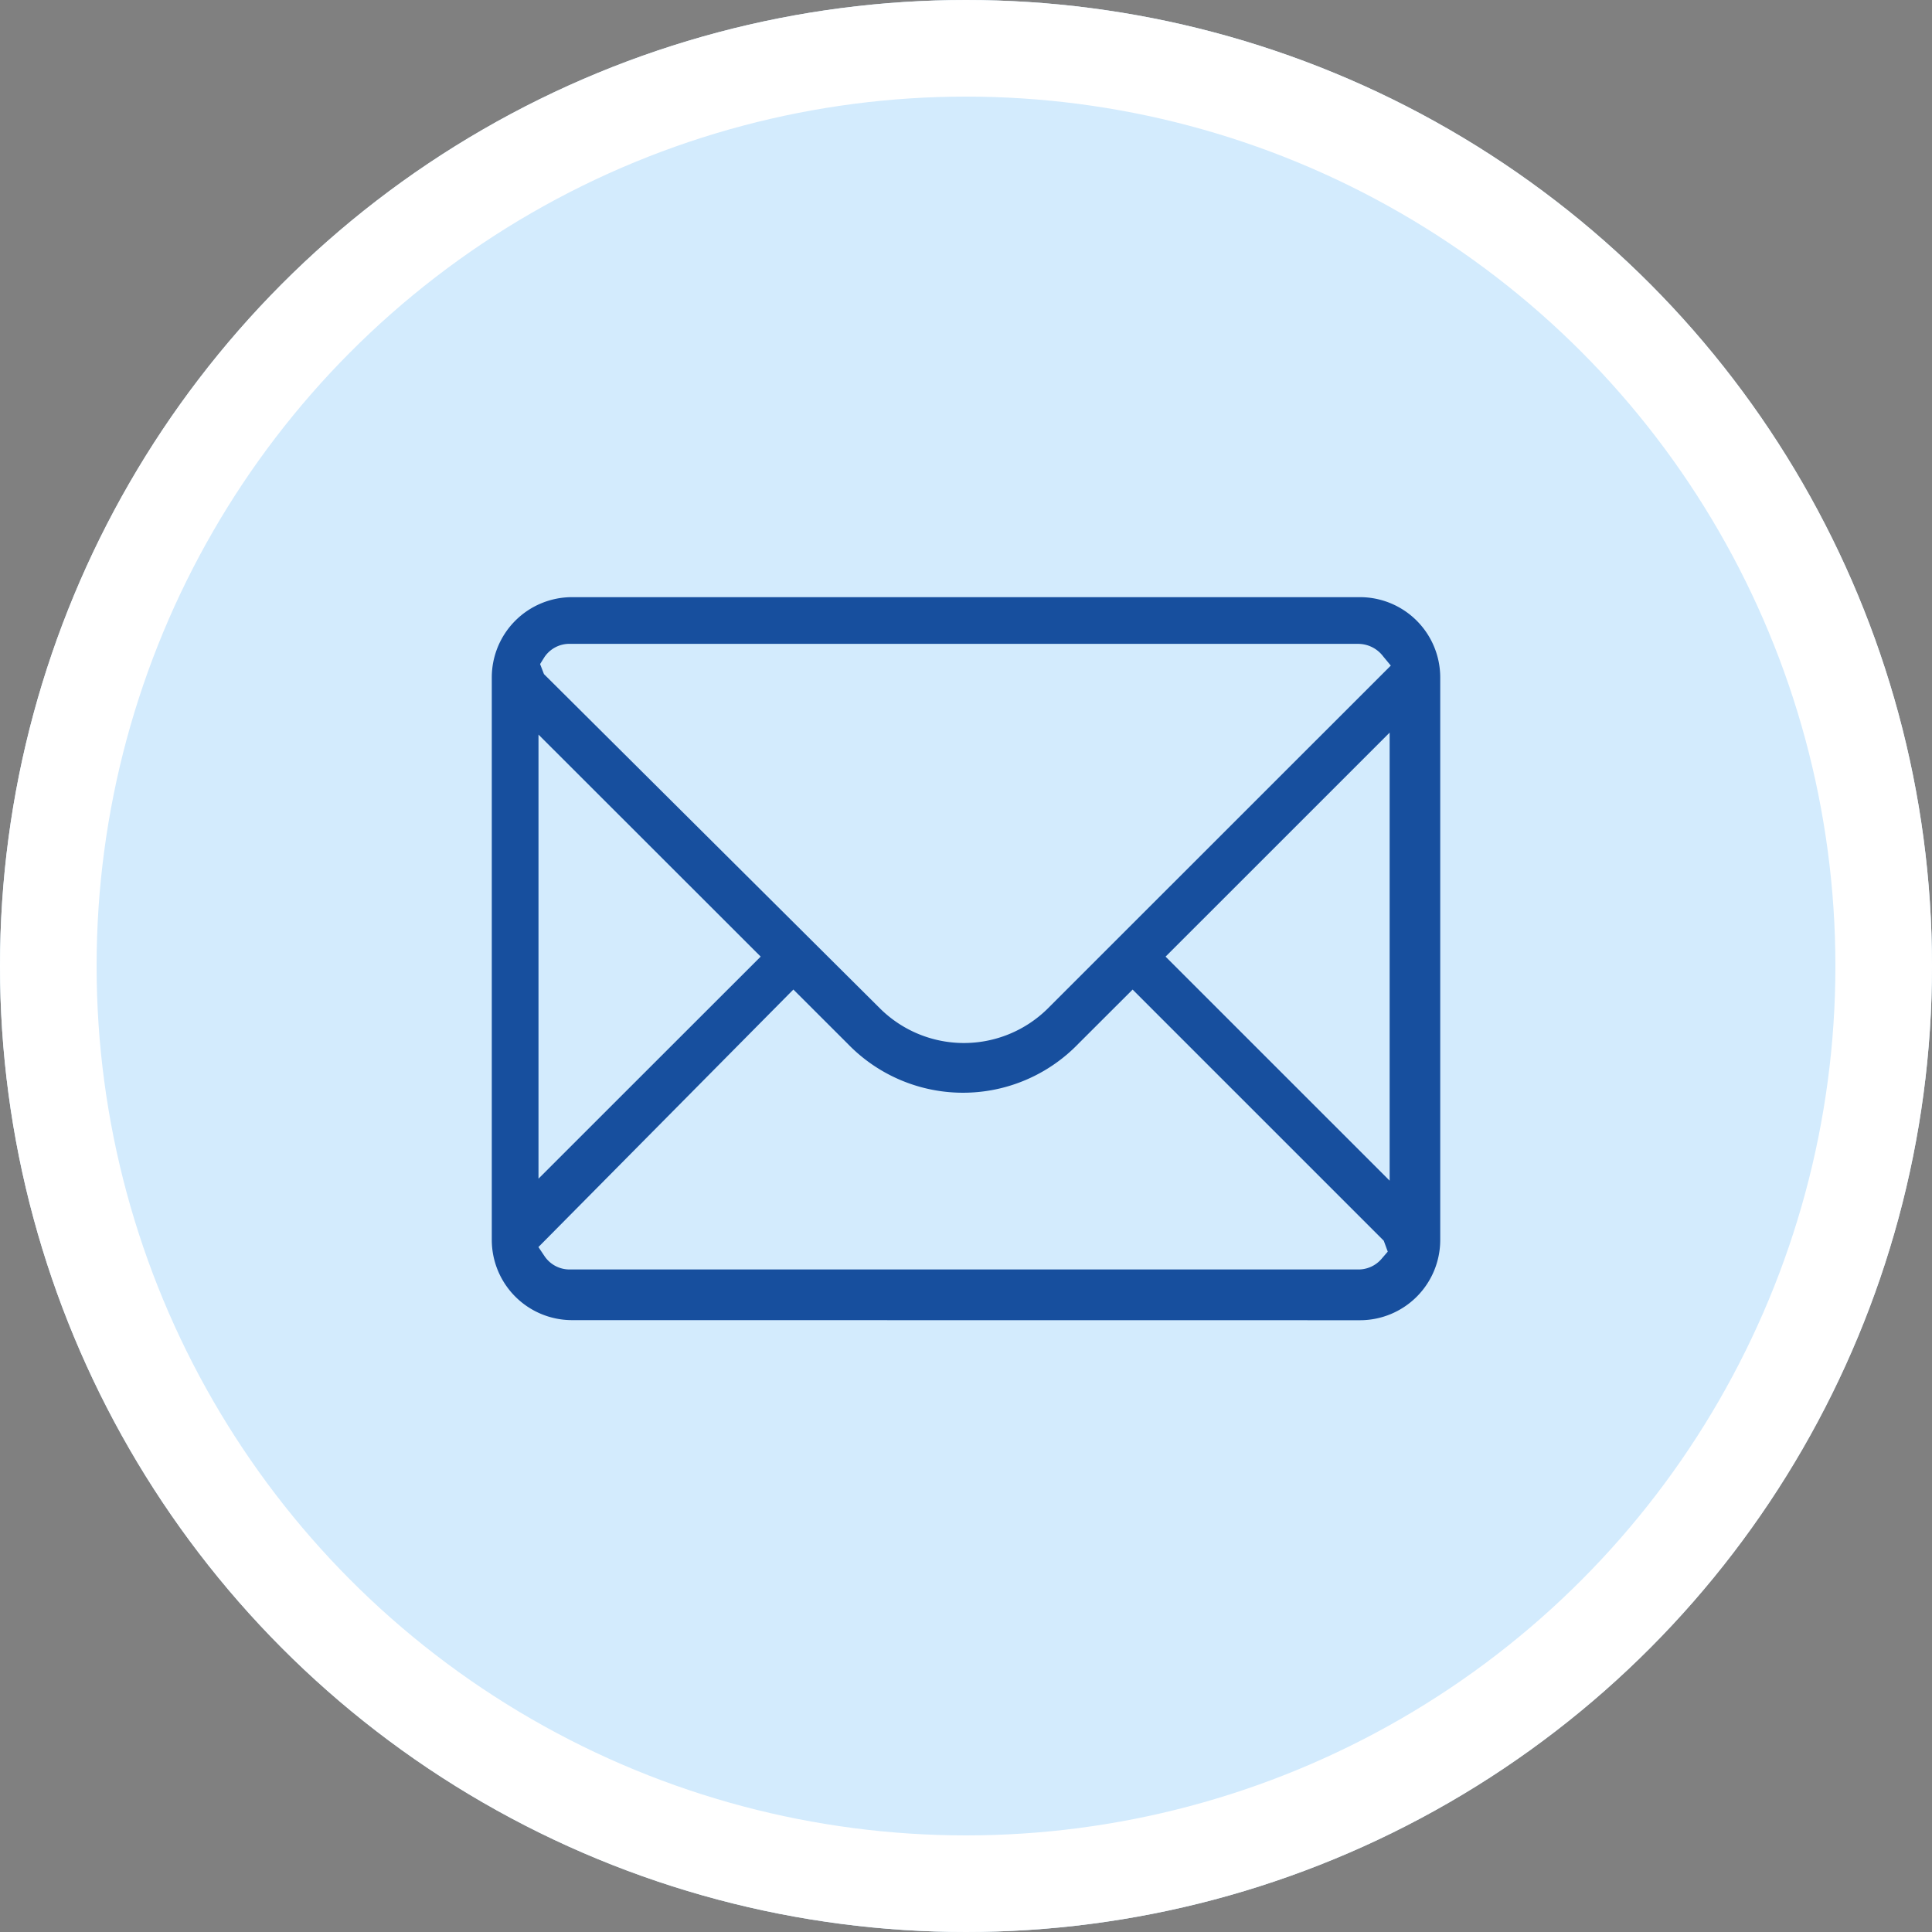
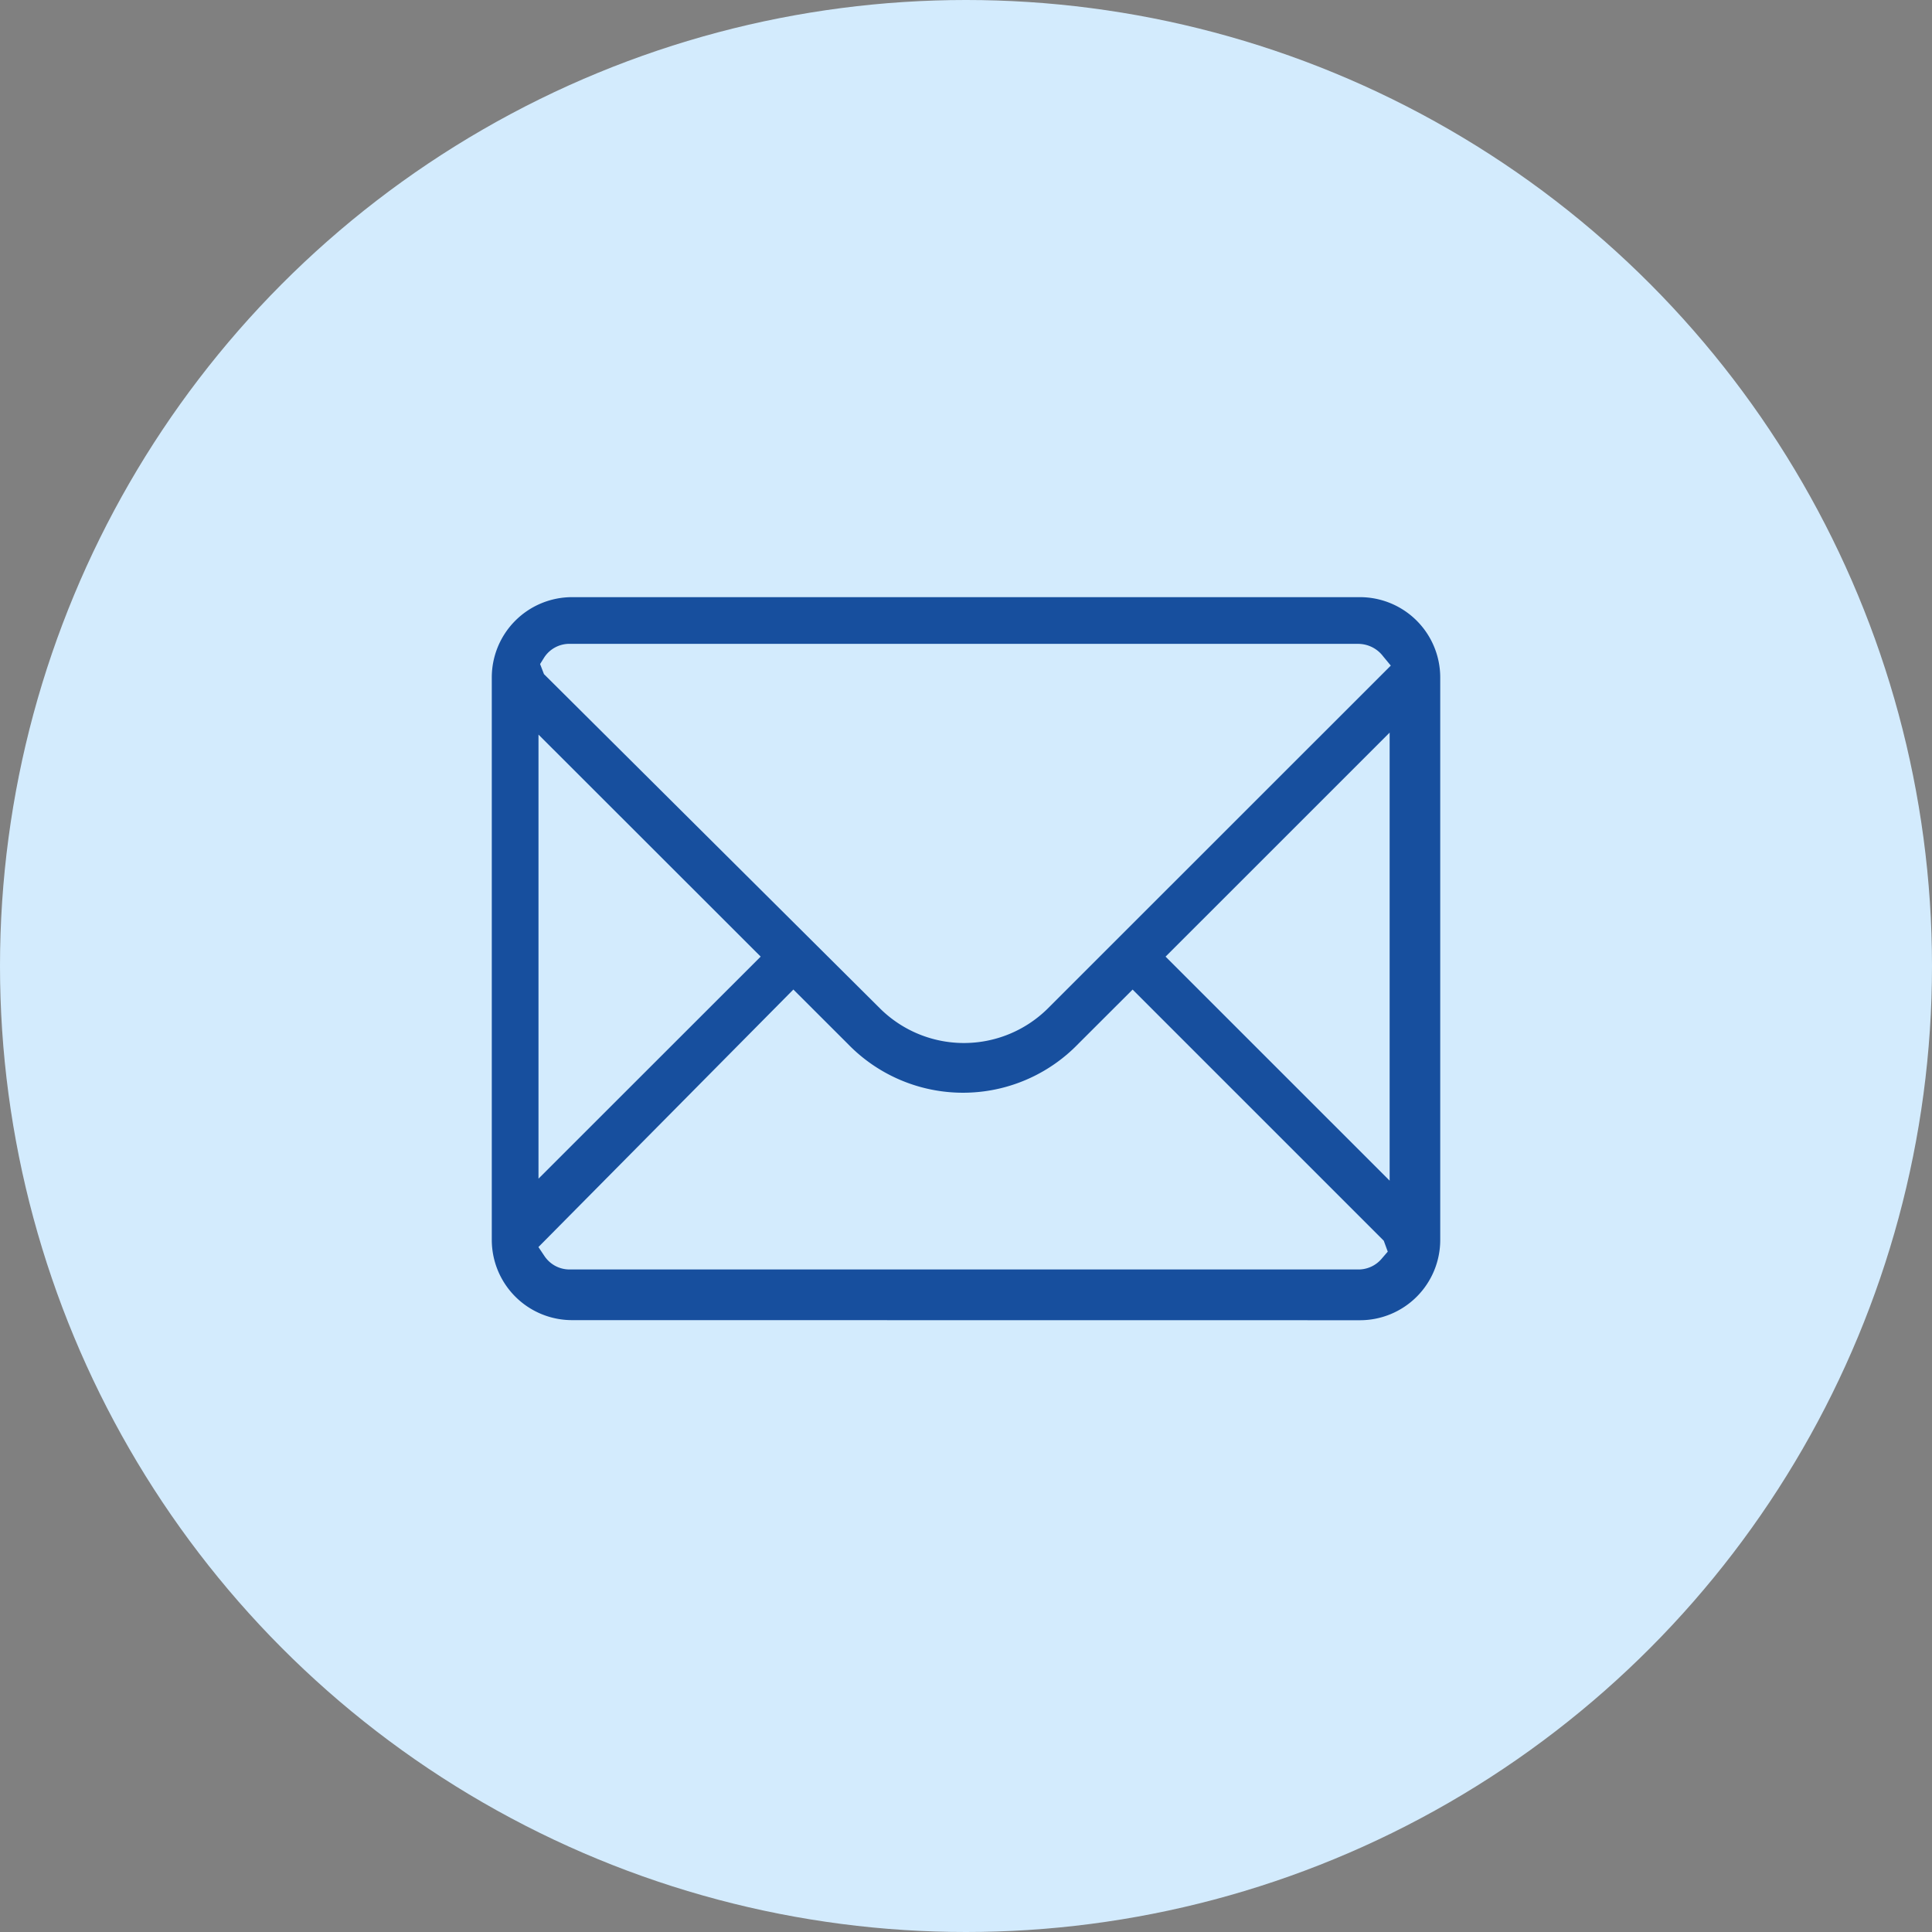
<svg xmlns="http://www.w3.org/2000/svg" width="80" height="80" viewBox="0 0 80 80">
  <rect x="0" y="0" width="80" height="80" fill="#808080" stroke="none" />
  <defs>
    <clipPath id="clip-path">
      <rect id="長方形_8235" data-name="長方形 8235" width="39.273" height="29.937" fill="none" />
    </clipPath>
  </defs>
  <g id="グループ_17275" data-name="グループ 17275" transform="translate(-209.5 -2432)">
    <g id="楕円形_1187" data-name="楕円形 1187" transform="translate(209.5 2432)" fill="#d3ebfd" stroke="#fff" stroke-width="4">
      <circle cx="40" cy="40" r="40" stroke="none" />
-       <circle cx="40" cy="40" r="38" fill="none" />
    </g>
    <g id="icon_member" transform="translate(225.5 2448)">
-       <rect id="長方形_8242" data-name="長方形 8242" width="48" height="48" fill="none" />
      <g id="グループ_13867" data-name="グループ 13867" transform="translate(4.364 8.727)">
        <g id="グループ_13866" data-name="グループ 13866" clip-path="url(#clip-path)">
          <path id="パス_17367" data-name="パス 17367" d="M3.321,29.937A3.324,3.324,0,0,1,0,26.617V3.321A3.325,3.325,0,0,1,3.321,0H35.951a3.326,3.326,0,0,1,3.322,3.321v23.3a3.325,3.325,0,0,1-3.322,3.32Zm-1.39-3.026.248.37a1.248,1.248,0,0,0,1.059.558h32.63a1.257,1.257,0,0,0,.988-.455L37.1,27.1l-.165-.451-10.4-10.4L24.281,18.5a6.637,6.637,0,0,1-9.537,0l-2.256-2.253ZM27.9,14.885l9.278,9.277V5.609ZM1.934,24.079l9.2-9.195-9.2-9.193Zm1.3-22.146a1.245,1.245,0,0,0-1.057.554L2,2.77l.16.416L16.1,17.055a4.934,4.934,0,0,0,6.9,0L37.226,2.834l-.317-.383a1.3,1.3,0,0,0-1.041-.517Z" transform="translate(0 0)" fill="#174f9e" />
        </g>
      </g>
    </g>
  </g>
</svg>